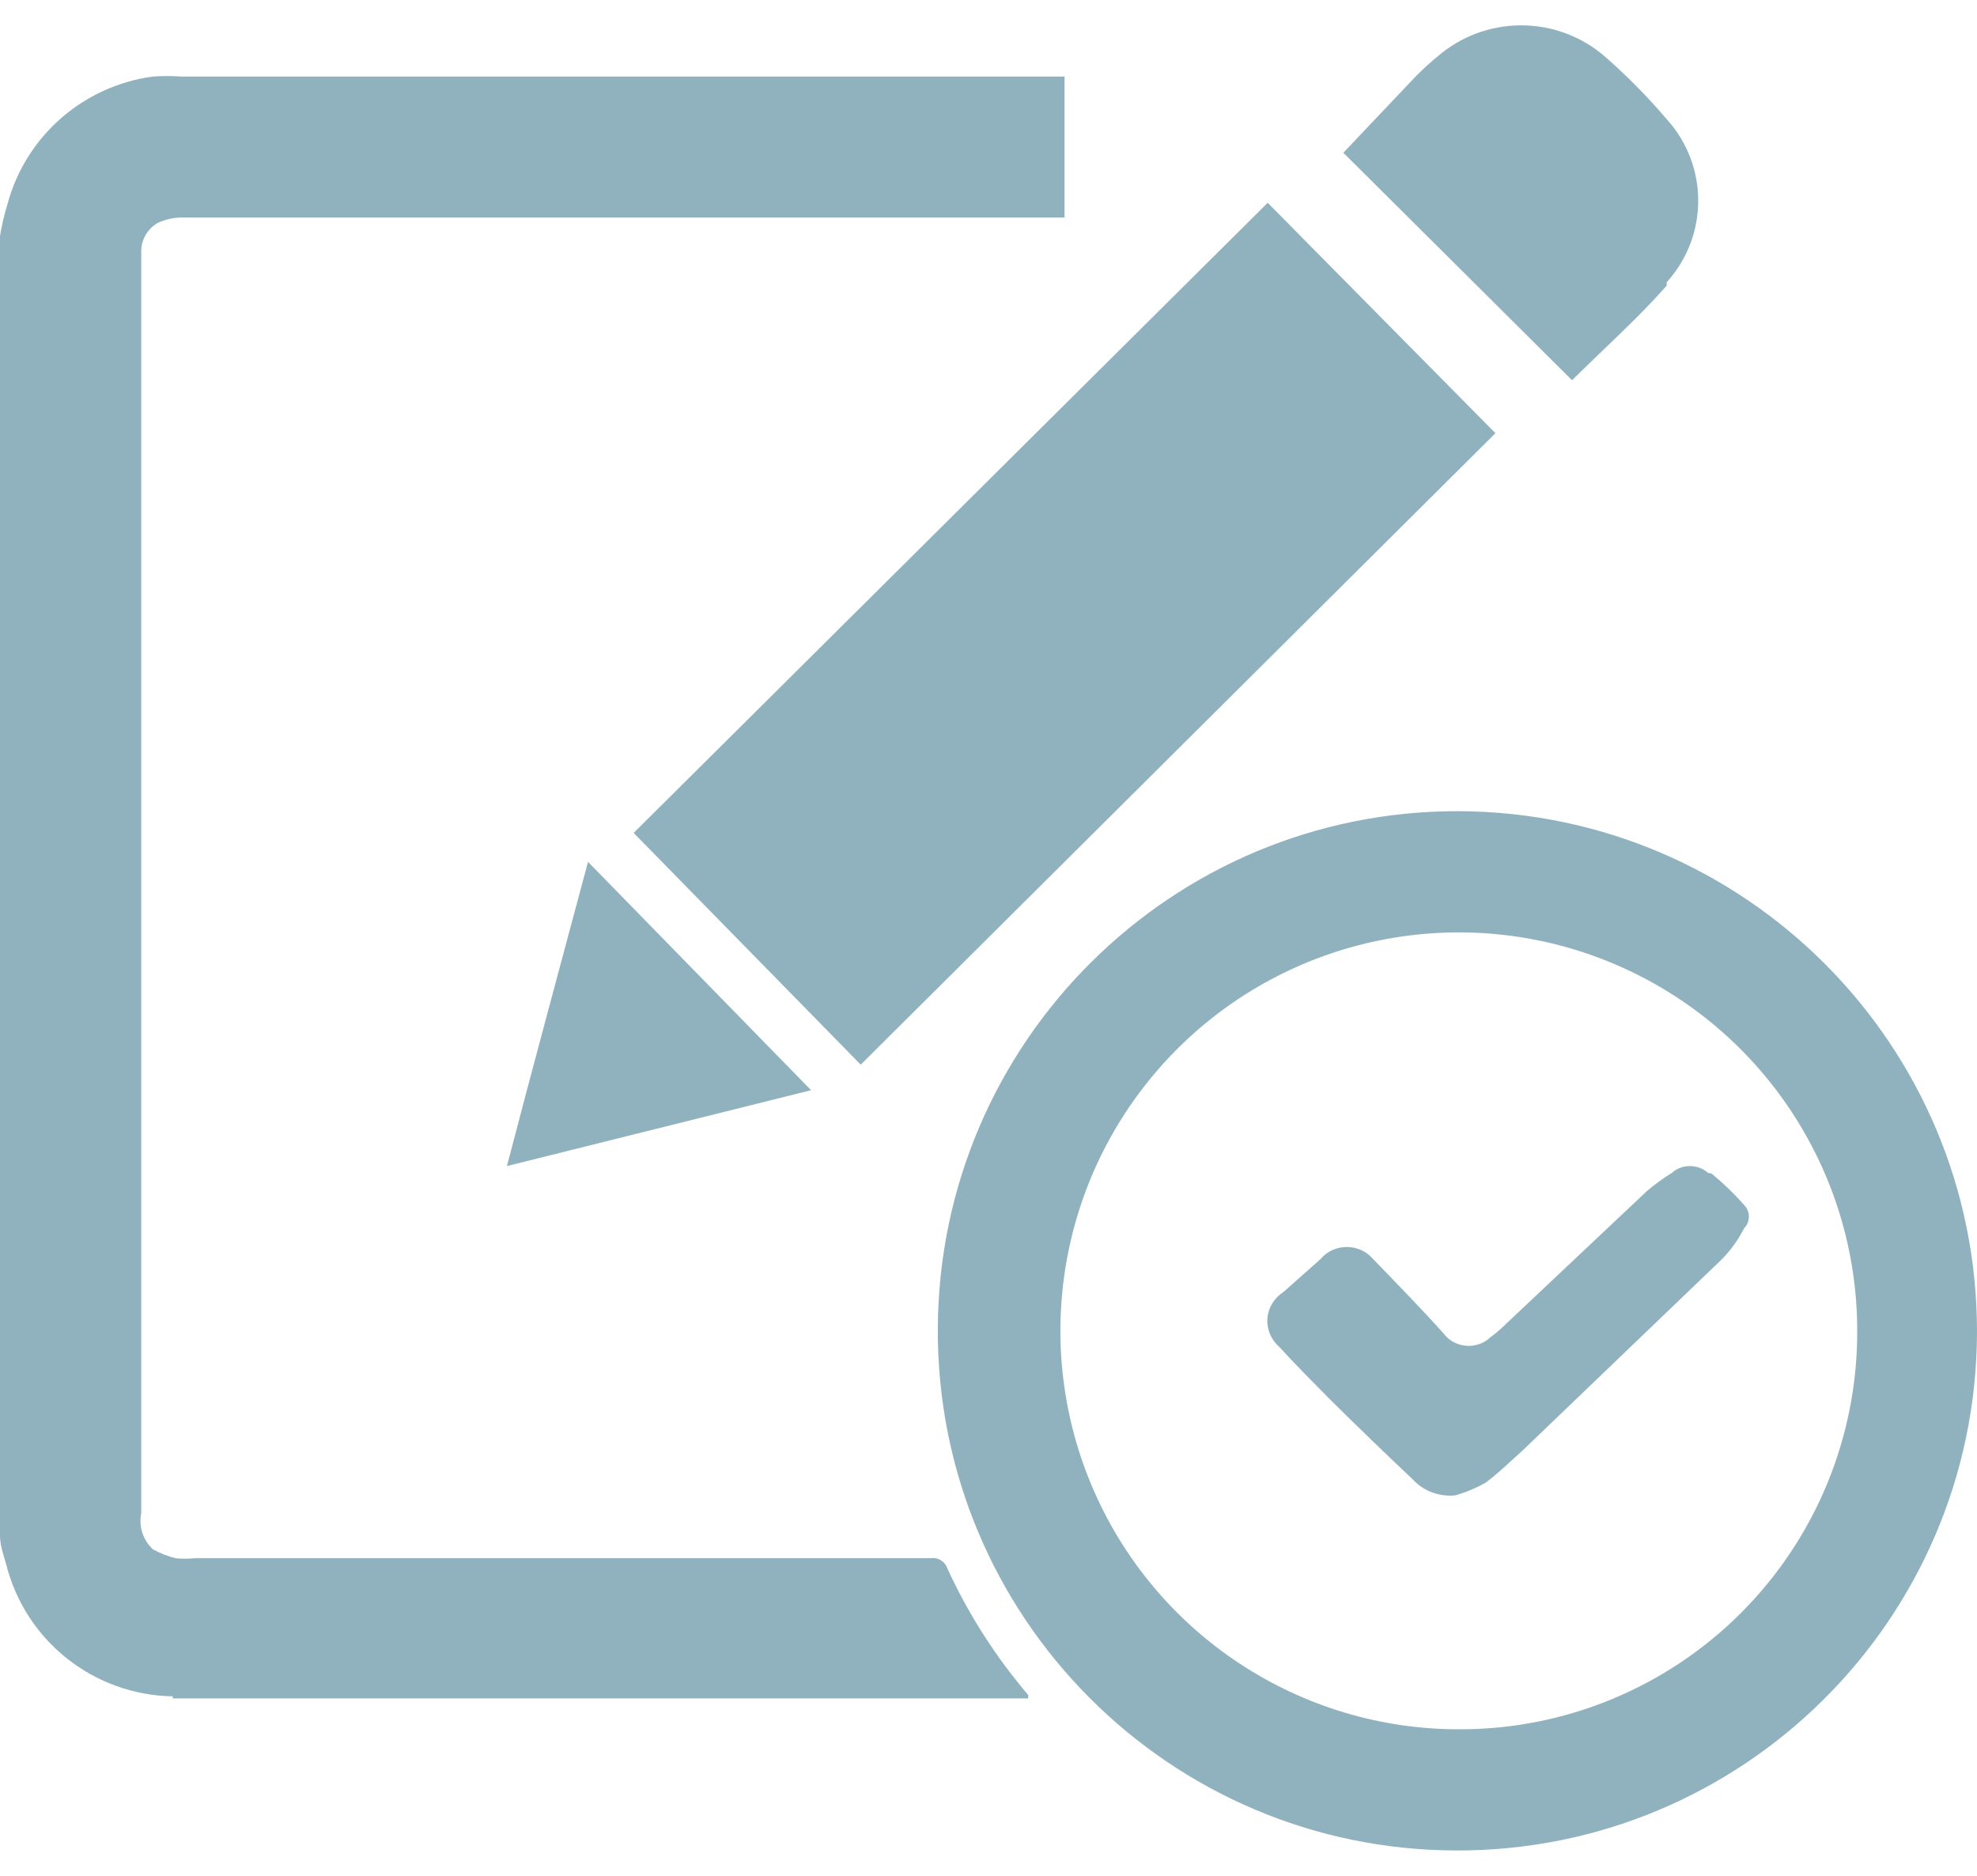
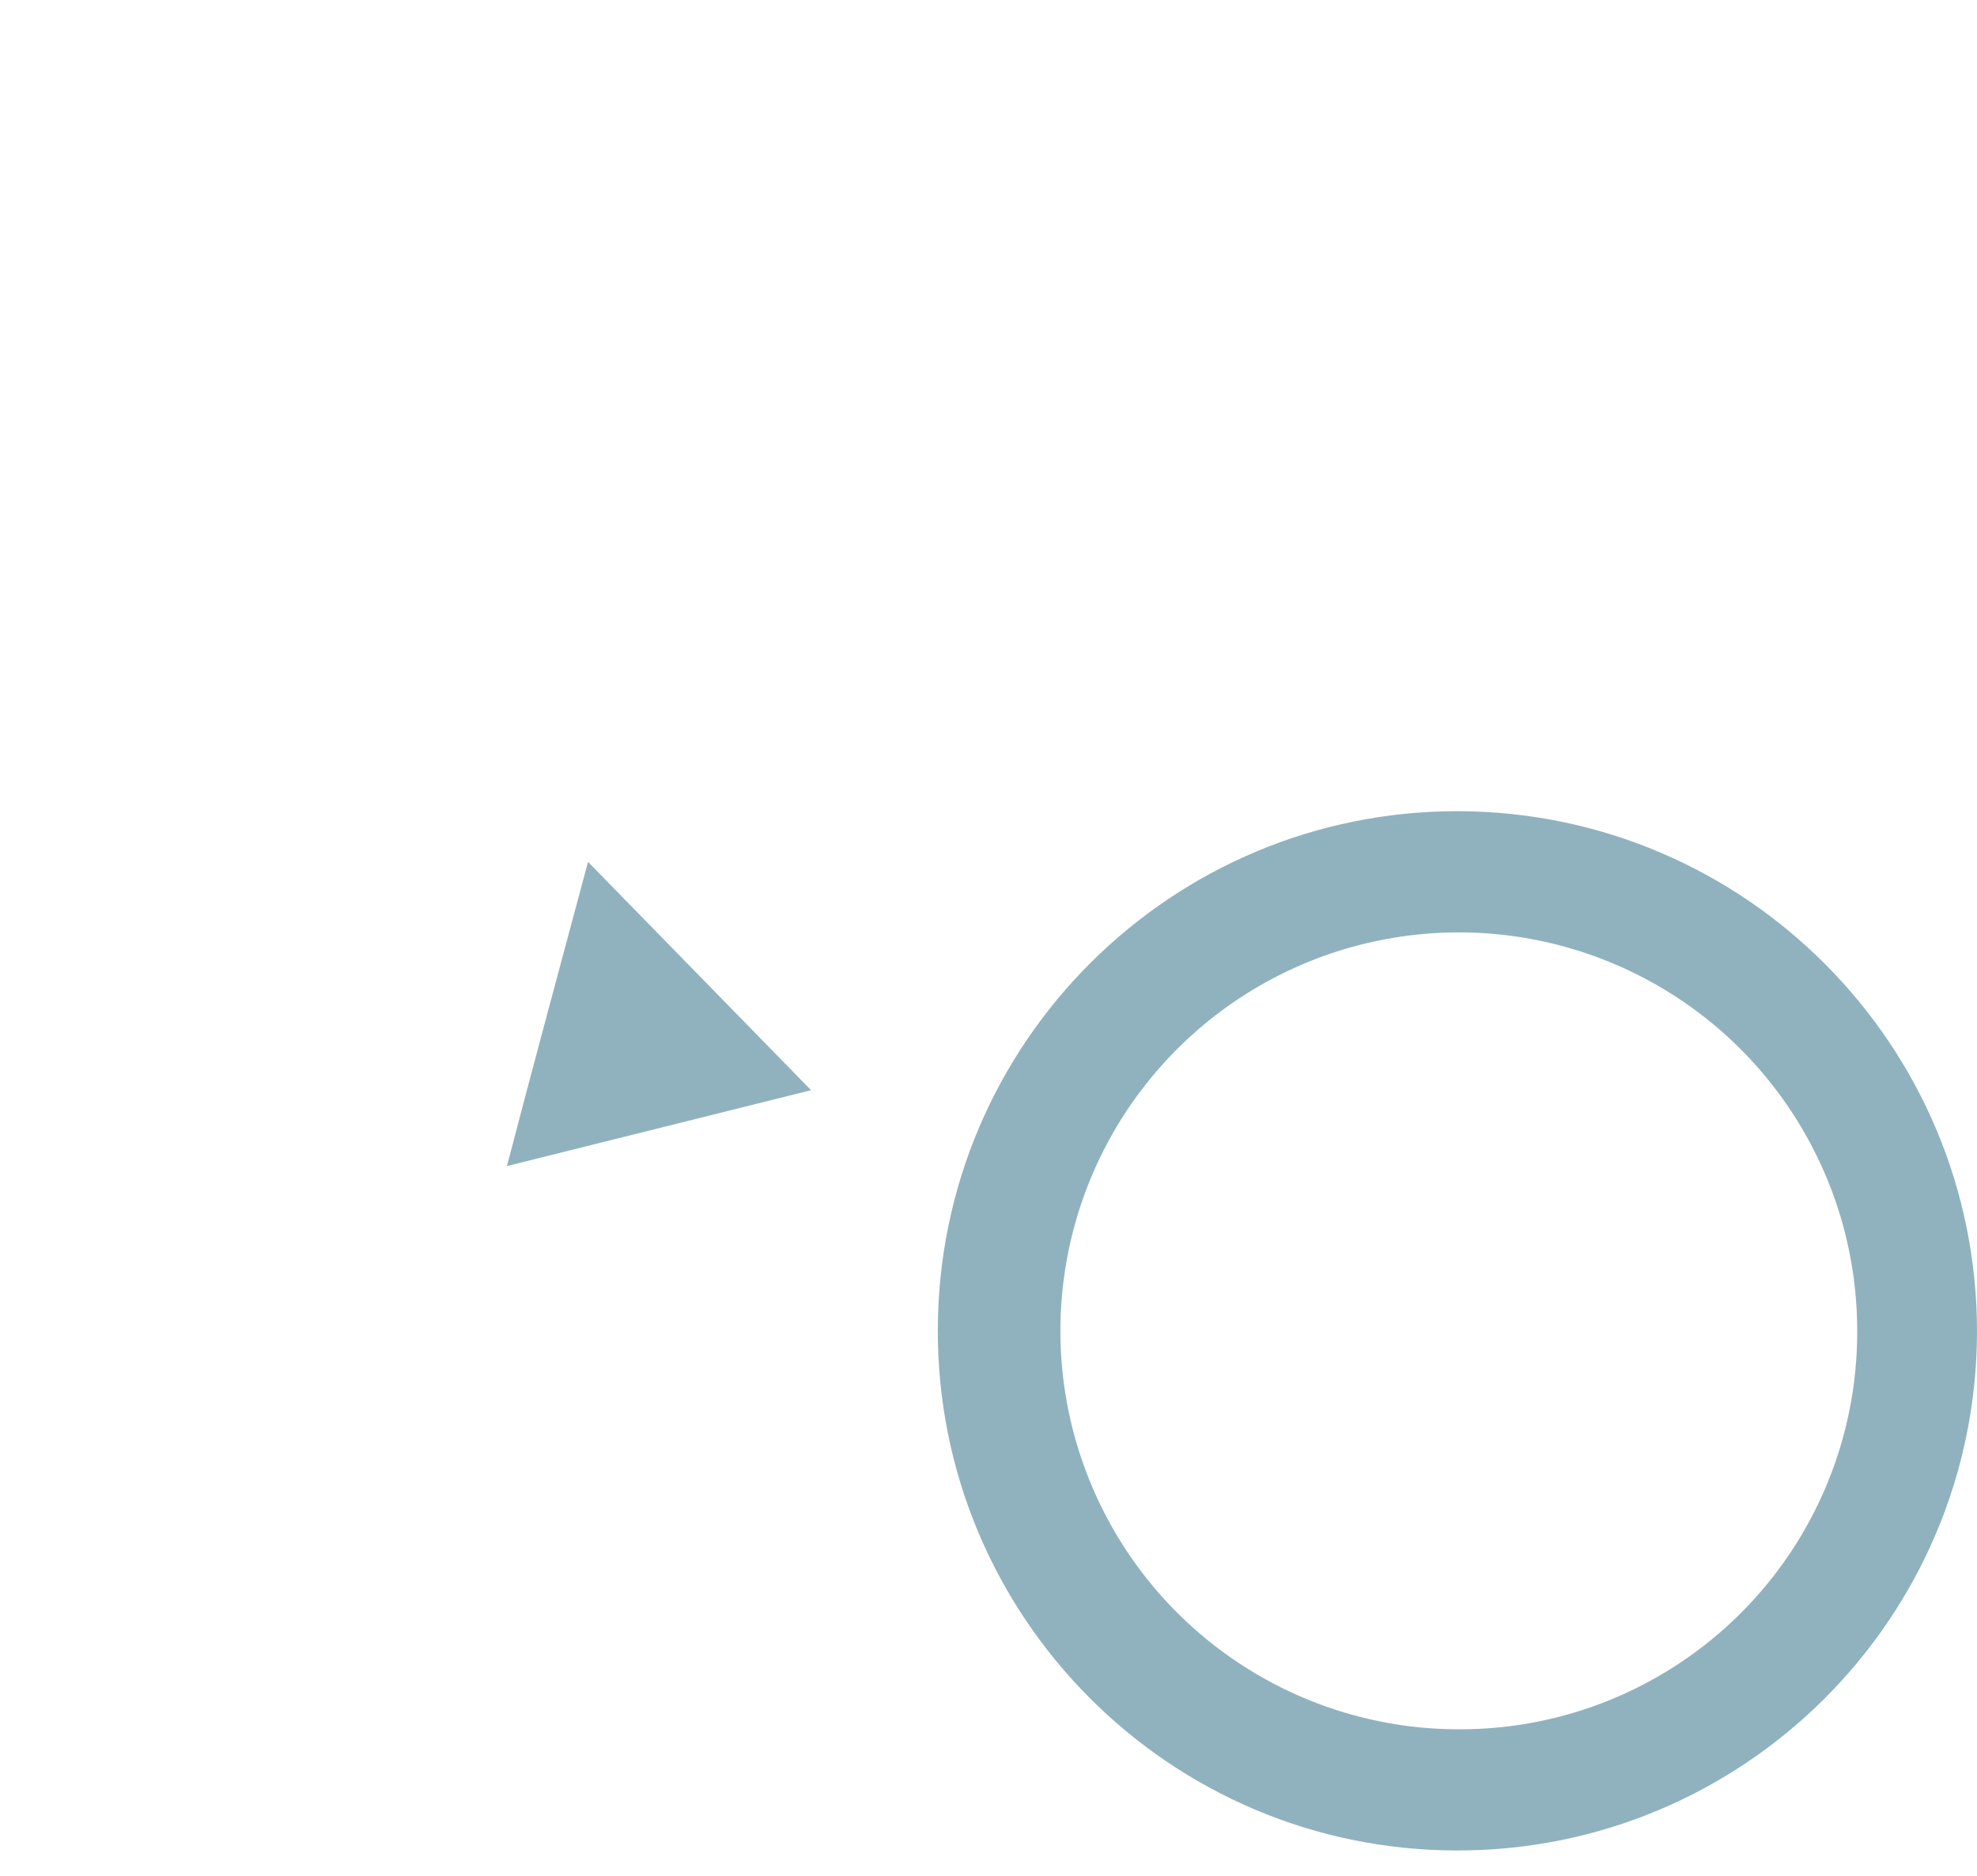
<svg xmlns="http://www.w3.org/2000/svg" width="78px" height="74px" viewBox="0 0 78 74" version="1.1">
  <title>F170D8FF-771E-4BC9-B720-5E27A179666E@1x</title>
  <g id="PAGE-DESIGNS" stroke="none" stroke-width="1" fill="none" fill-rule="evenodd">
    <g id="Providers---1920-px" transform="translate(-1451, -1504)" fill="#90B2BE" fill-rule="nonzero">
      <g id="icon-pencil-done" transform="translate(1451.311, 1504.792)">
-         <path d="M6.505,66.208 L40.256,66.208 L40.256,66.073 C38.968,64.564 37.894,62.884 37.065,61.081 C36.976,60.807 36.702,60.636 36.416,60.677 L7.37,60.677 C7.118,60.704 6.864,60.704 6.613,60.677 C6.301,60.6 6.001,60.482 5.72,60.326 C5.328,59.961 5.154,59.42 5.261,58.896 L5.261,9.163 C5.246,8.687 5.496,8.241 5.91,8.003 C6.239,7.849 6.601,7.775 6.964,7.787 L41.689,7.787 L41.689,2.228 L6.856,2.228 C6.478,2.202 6.098,2.202 5.72,2.228 C2.971,2.599 0.712,4.576 -0.013,7.247 C-0.141,7.663 -0.24,8.087 -0.311,8.516 L-0.311,59.786 C-0.311,60.164 -0.175,60.542 -0.067,60.919 C0.691,63.939 3.386,66.074 6.505,66.127" id="Path" />
        <path d="M57.354,67.427 C50.987,67.471 45.222,63.67 42.754,57.8 C40.287,51.93 41.604,45.152 46.091,40.633 C50.577,36.115 57.347,34.75 63.234,37.176 C69.121,39.603 72.963,45.341 72.963,51.708 C72.977,55.882 71.326,59.888 68.375,62.839 C65.424,65.79 61.418,67.442 57.244,67.427 M57.244,31.208 C45.923,31.178 36.72,40.332 36.689,51.653 C36.659,62.975 45.813,72.178 57.134,72.208 C68.456,72.239 77.659,63.085 77.689,51.763 C77.705,40.448 68.56,31.254 57.244,31.208" id="Shape" />
-         <polyline id="Path" points="49.704 7.208 24.689 32.066 33.648 41.208 58.689 16.297 49.704 7.208" />
-         <path d="M65.446,10.343 C67.104,8.513 67.104,5.738 65.446,3.909 C64.699,3.031 63.888,2.209 63.02,1.449 C61.198,-0.142 58.488,-0.21 56.587,1.287 C56.109,1.666 55.663,2.081 55.252,2.53 L52.689,5.234 L61.712,14.208 C62.965,12.965 64.274,11.802 65.446,10.478" id="Path" />
        <path d="M19.689,45.208 L31.689,42.215 L22.889,33.208 C21.814,37.227 20.738,41.189 19.689,45.208" id="Path" />
-         <path d="M67.075,45.477 C66.676,45.119 66.049,45.119 65.65,45.477 C65.306,45.691 64.979,45.928 64.672,46.188 L59.084,51.456 C58.902,51.636 58.706,51.803 58.498,51.956 C58.249,52.198 57.899,52.324 57.543,52.298 C57.186,52.273 56.86,52.099 56.654,51.824 C55.732,50.797 54.782,49.823 53.86,48.874 C53.611,48.575 53.229,48.4 52.826,48.4 C52.422,48.4 52.041,48.575 51.792,48.874 L50.339,50.165 C49.964,50.405 49.726,50.794 49.693,51.22 C49.661,51.646 49.837,52.063 50.172,52.351 C50.814,53.062 51.485,53.721 52.155,54.406 C53.245,55.485 54.335,56.539 55.452,57.593 C55.865,58.034 56.48,58.26 57.101,58.198 C57.101,58.198 57.101,58.198 57.101,58.198 C57.522,58.08 57.926,57.912 58.302,57.698 C58.833,57.303 59.28,56.855 59.755,56.434 L67.606,48.901 C67.97,48.534 68.271,48.116 68.5,47.663 C68.752,47.402 68.752,47.002 68.5,46.741 C68.108,46.297 67.678,45.883 67.215,45.503" id="Path" />
      </g>
    </g>
  </g>
</svg>